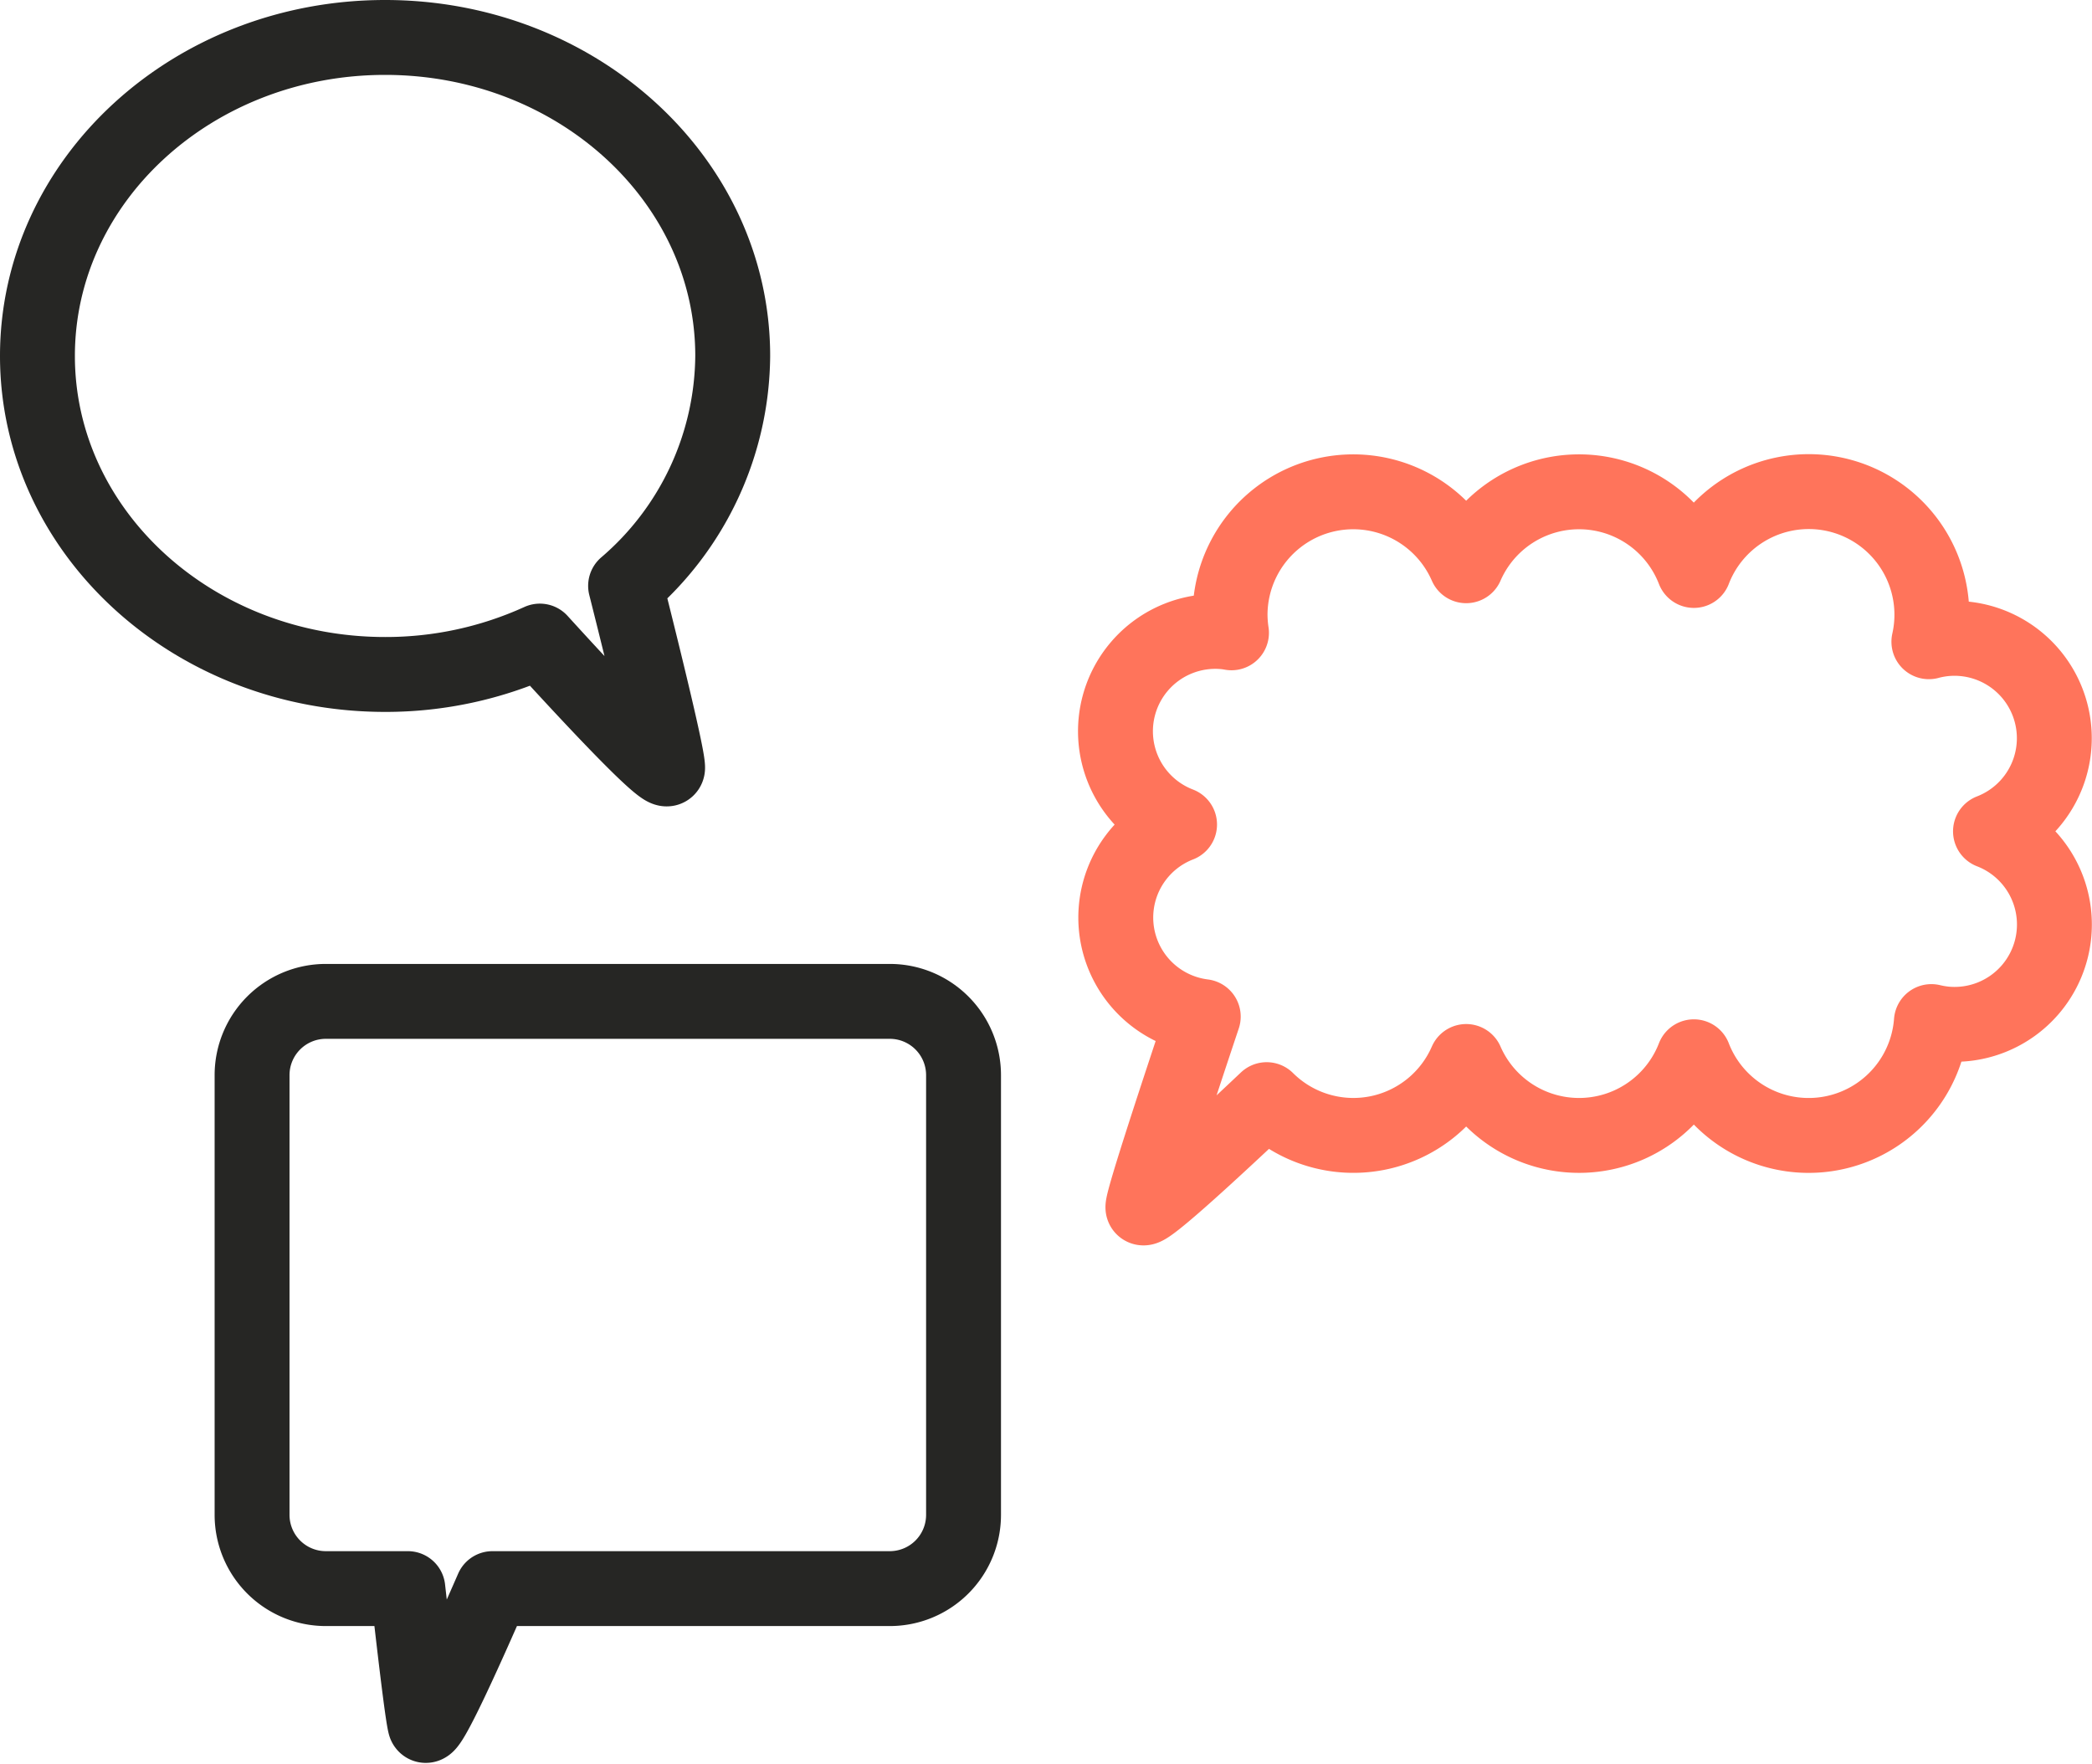
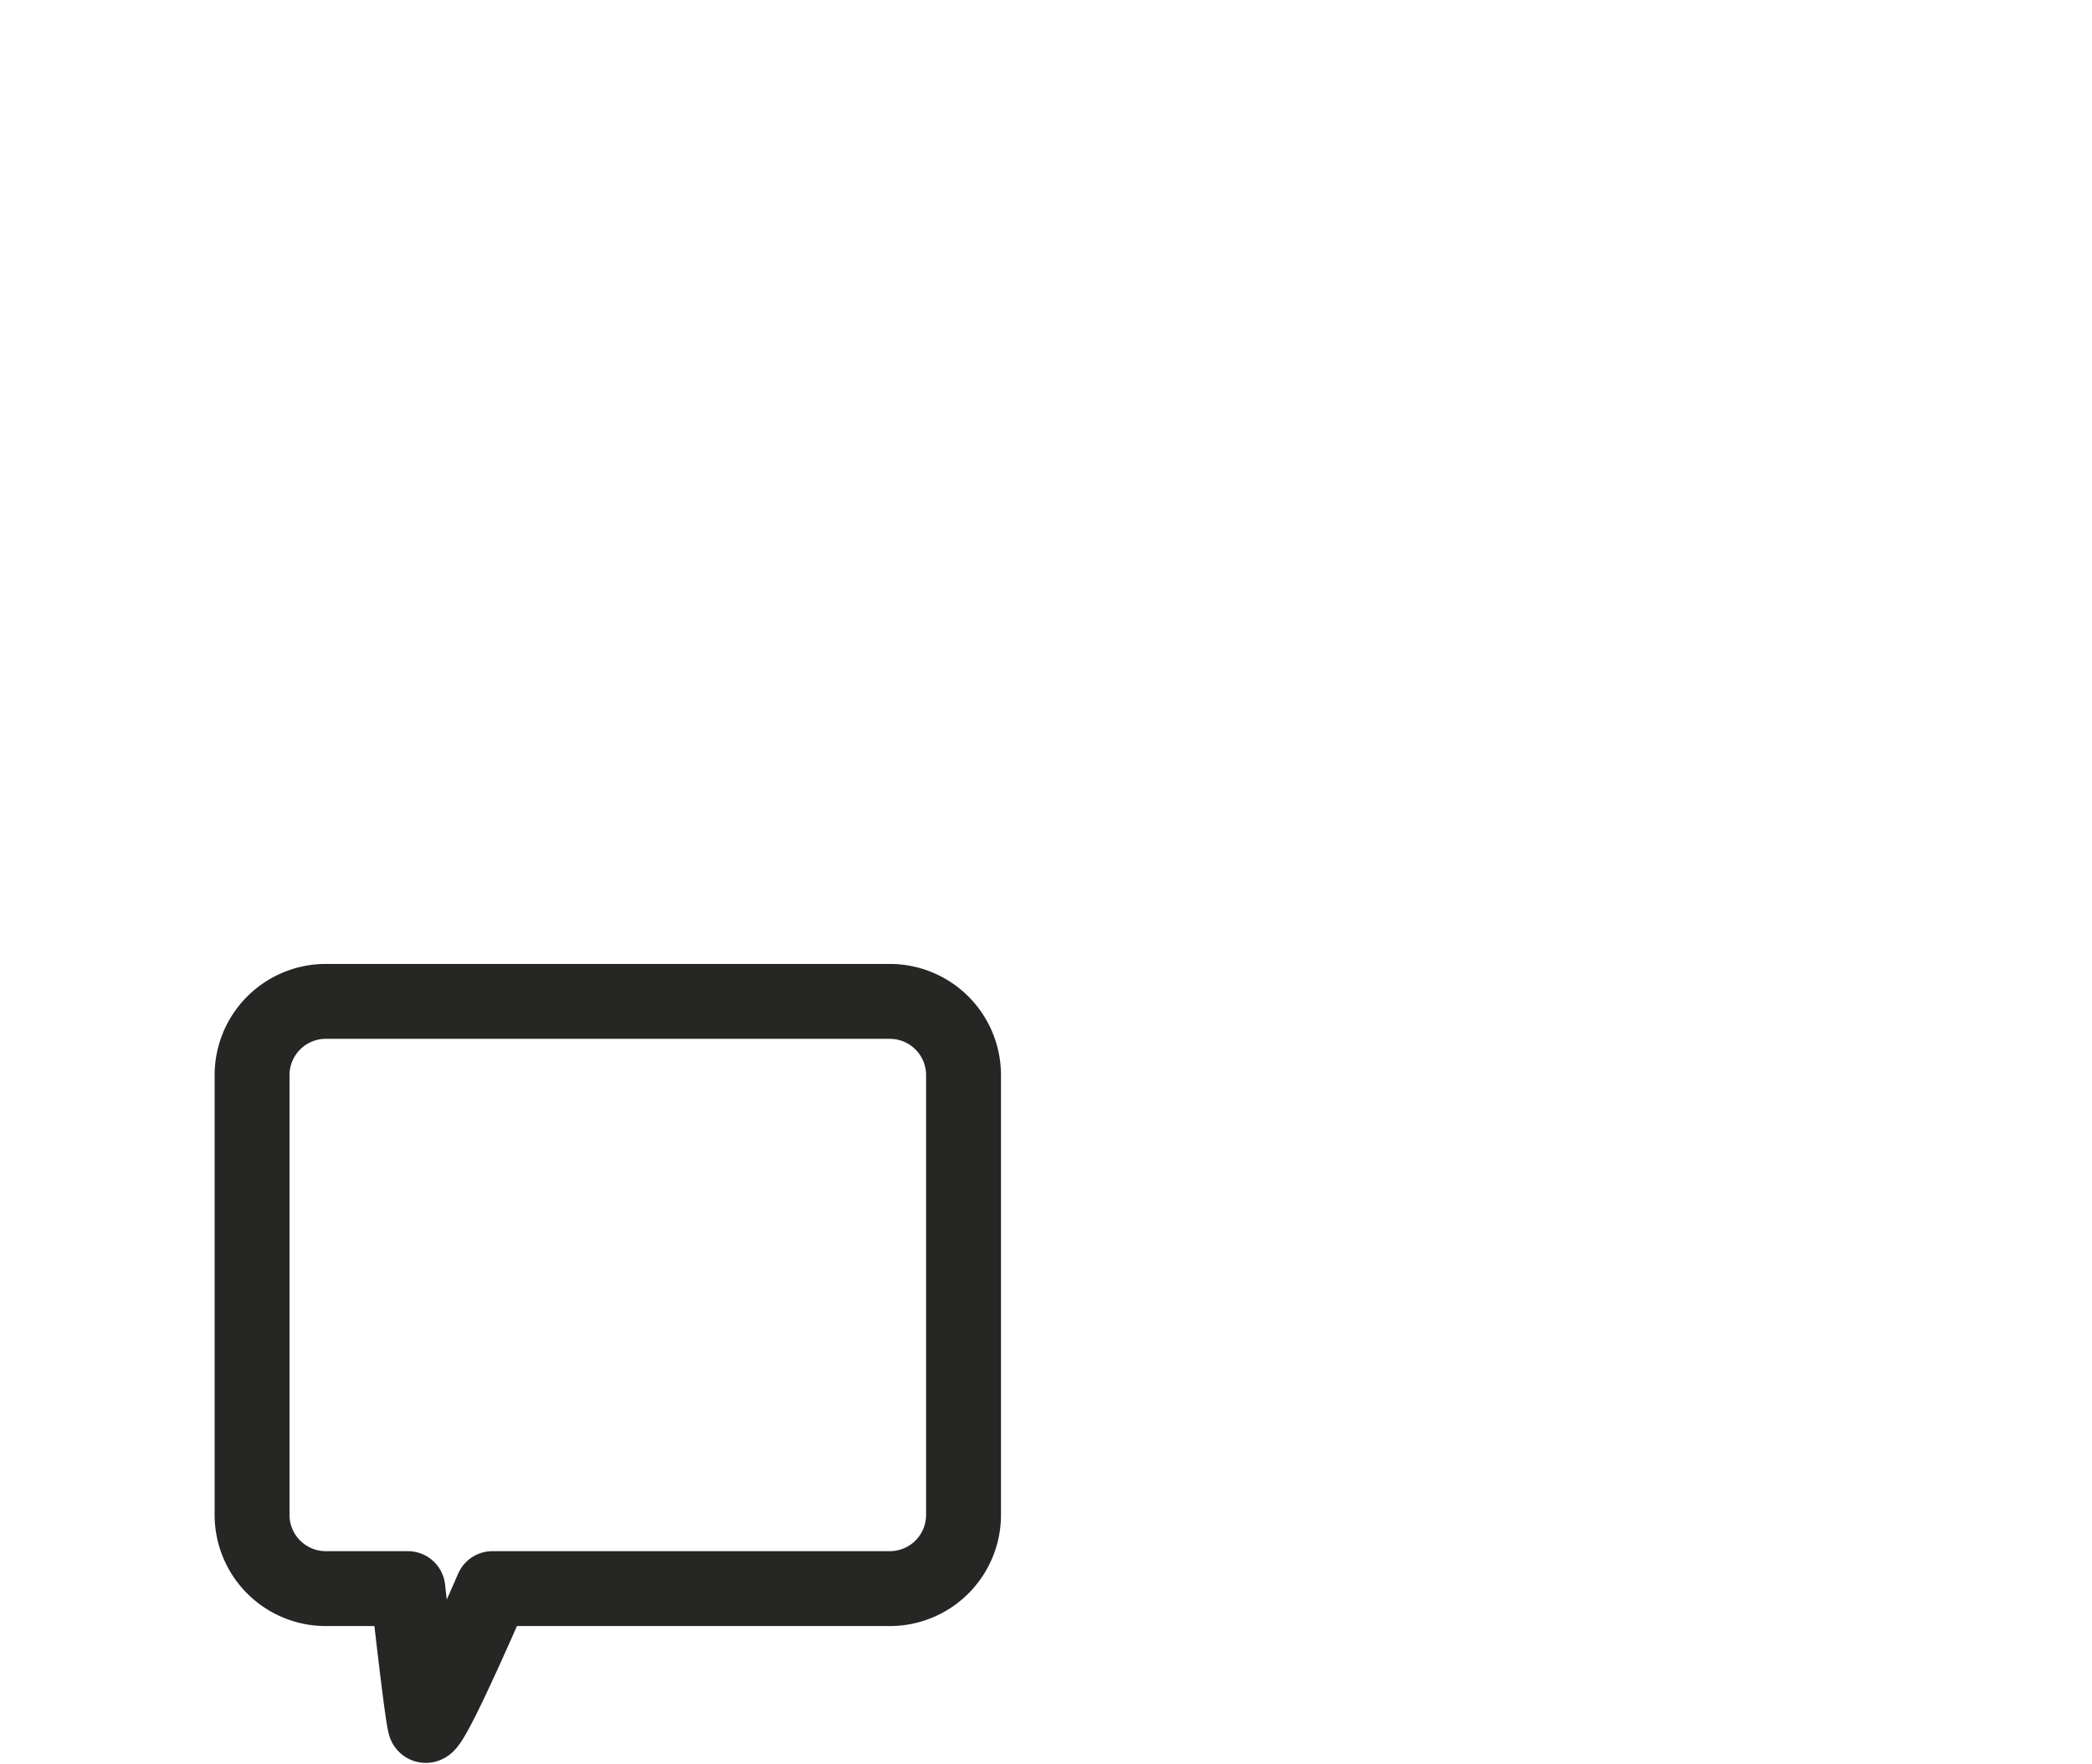
<svg xmlns="http://www.w3.org/2000/svg" width="83.798" height="70.644" viewBox="0 0 83.798 70.644">
  <g id="Multilingue" transform="translate(1.5 1.5)">
-     <path id="Tracé_6558" data-name="Tracé 6558" d="M27.93,28.879a4,4,0,0,1,2.538-3.358,4,4,0,0,1,1.818-7.716c.089.008.175.024.262.038a5.025,5.025,0,0,1-.057-.712,4.935,4.935,0,0,1,9.458-1.975,4.932,4.932,0,0,1,9.12.189A4.932,4.932,0,0,1,60.483,18.2a3.952,3.952,0,0,1,1.388-.119,4,4,0,0,1,1.08,7.714,4,4,0,0,1-1.818,7.714,4.139,4.139,0,0,1-.55-.094,4.93,4.93,0,0,1-9.514,1.41,4.932,4.932,0,0,1-9.12.189,4.928,4.928,0,0,1-7.992,1.528c-1.775,1.679-4.939,4.626-4.957,4.316s1.482-4.842,2.417-7.642A4,4,0,0,1,27.93,28.879Z" transform="translate(15.281 6.005)" fill="none" stroke="#ff745b" stroke-linecap="round" stroke-linejoin="round" stroke-width="3" />
    <path id="Tracé_6559" data-name="Tracé 6559" d="M9.111,25.031H31.7a2.955,2.955,0,0,1,2.955,2.955V45.6A2.954,2.954,0,0,1,31.7,48.553H15.786c-1.024,2.35-2.59,5.841-2.7,5.451s-.455-3.363-.69-5.451H9.111A2.954,2.954,0,0,1,6.156,45.6V27.986A2.955,2.955,0,0,1,9.111,25.031Z" transform="translate(2.441 13.58)" fill="none" stroke="#262624" stroke-linejoin="round" stroke-width="3" />
-     <path id="Tracé_6560" data-name="Tracé 6560" d="M28.6,13.508C28.6,6.462,22.365.75,14.675.75S.75,6.462.75,13.508,6.985,26.266,14.675,26.266a14.9,14.9,0,0,0,6.2-1.337c1.937,2.128,5.074,5.5,5.116,5.087.035-.377-.943-4.367-1.682-7.3A12.235,12.235,0,0,0,28.6,13.508Z" transform="translate(-0.75 -0.75)" fill="none" stroke="#262624" stroke-linejoin="round" stroke-width="3" />
  </g>
</svg>